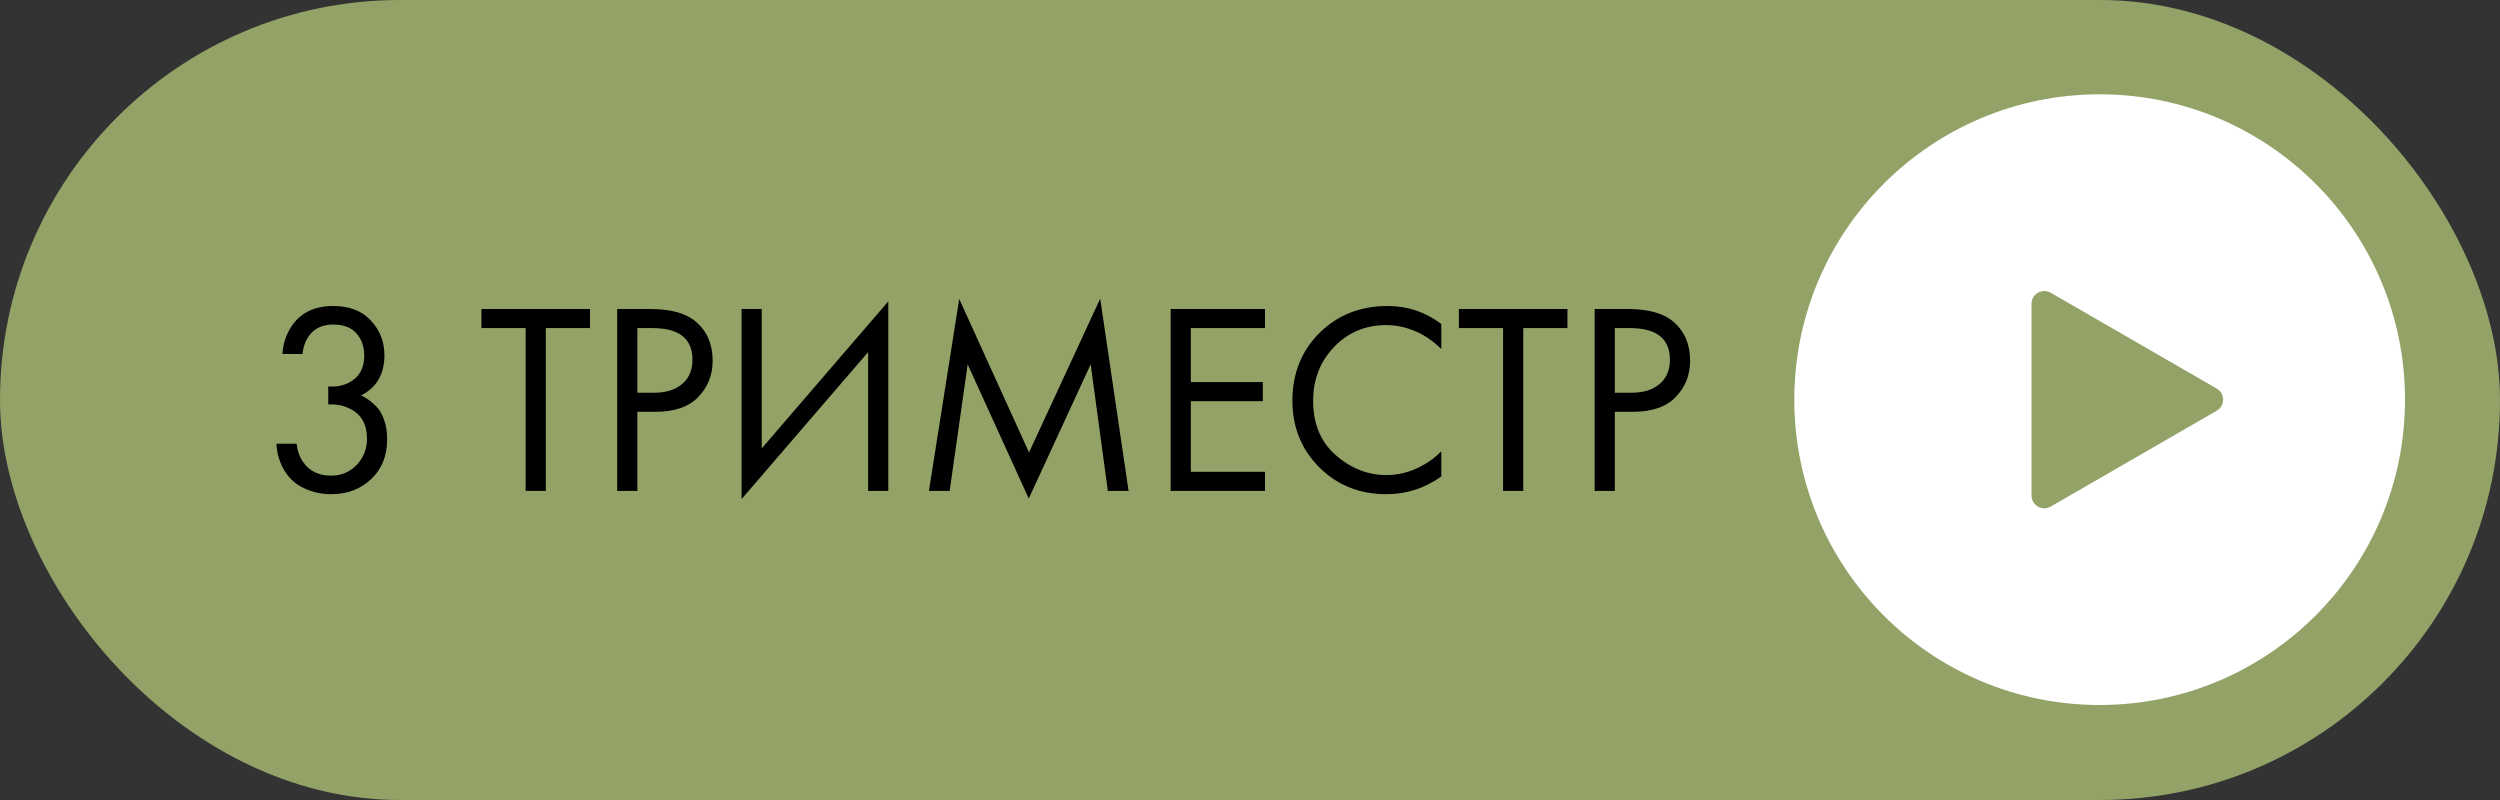
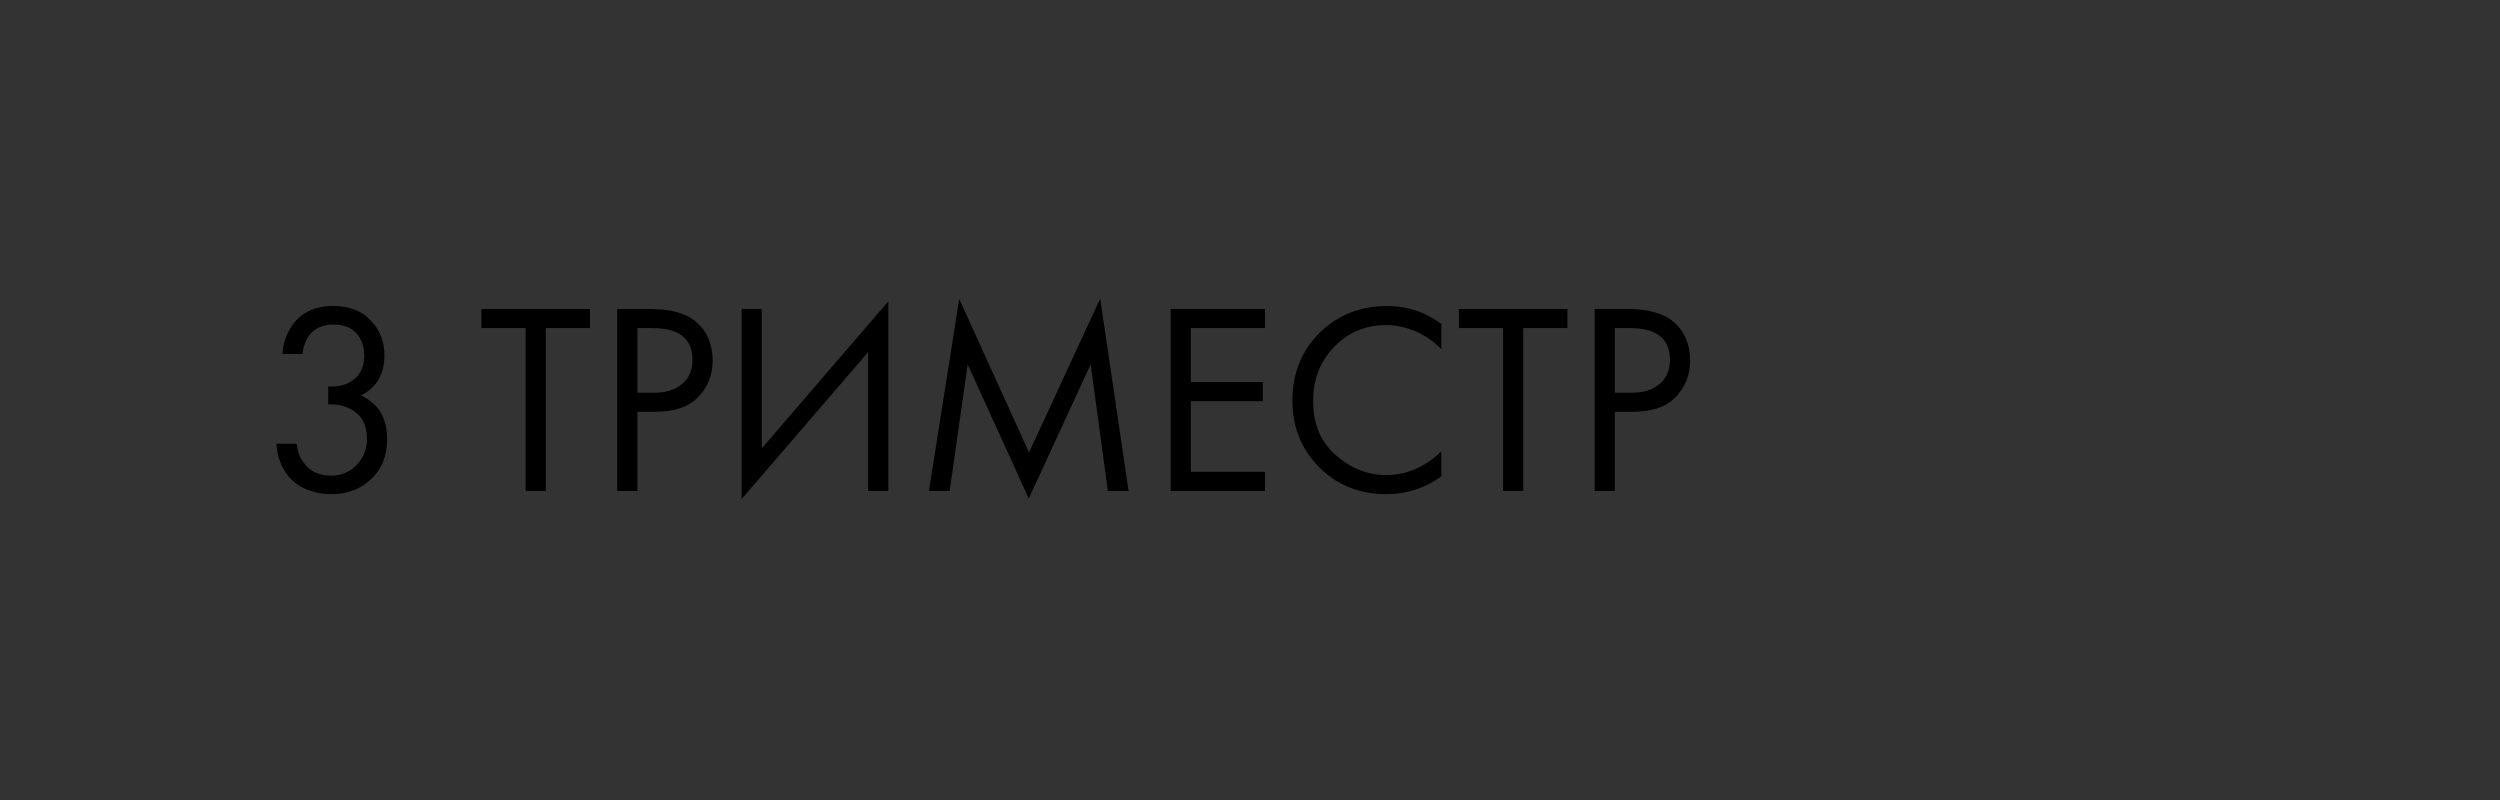
<svg xmlns="http://www.w3.org/2000/svg" width="275" height="88" viewBox="0 0 275 88" fill="none">
  <rect x="0" y="0" width="275" height="88" fill="#333333" stroke="none" />
-   <rect width="275" height="88" rx="44" fill="#93A267" />
  <path d="M33.286 38.94H31.066C31.126 37.88 31.436 36.9 31.996 36C32.996 34.44 34.546 33.66 36.646 33.66C38.426 33.66 39.806 34.19 40.786 35.25C41.786 36.31 42.286 37.58 42.286 39.06C42.286 41.16 41.426 42.64 39.706 43.5C39.966 43.6 40.216 43.74 40.456 43.92C40.716 44.08 41.026 44.34 41.386 44.7C41.746 45.06 42.036 45.56 42.256 46.2C42.476 46.82 42.586 47.53 42.586 48.33C42.586 50.15 41.996 51.61 40.816 52.71C39.656 53.81 38.196 54.36 36.436 54.36C35.256 54.36 34.156 54.09 33.136 53.55C32.116 52.99 31.356 52.11 30.856 50.91C30.596 50.27 30.446 49.57 30.406 48.81H32.626C32.726 49.63 32.966 50.3 33.346 50.82C34.026 51.82 35.056 52.32 36.436 52.32C37.536 52.32 38.466 51.93 39.226 51.15C39.986 50.35 40.366 49.39 40.366 48.27C40.366 46.63 39.706 45.51 38.386 44.91C37.726 44.59 36.966 44.45 36.106 44.49V42.51C36.966 42.57 37.726 42.43 38.386 42.09C39.506 41.51 40.066 40.52 40.066 39.12C40.066 38.14 39.786 37.33 39.226 36.69C38.666 36.03 37.806 35.7 36.646 35.7C35.526 35.7 34.666 36.08 34.066 36.84C33.606 37.44 33.346 38.14 33.286 38.94ZM64.899 36.09H60.039V54H57.819V36.09H52.959V33.99H64.899V36.09ZM67.892 33.99H71.522C73.802 33.99 75.483 34.46 76.562 35.4C77.782 36.44 78.392 37.87 78.392 39.69C78.392 41.25 77.862 42.58 76.802 43.68C75.763 44.76 74.183 45.3 72.062 45.3H70.112V54H67.892V33.99ZM70.112 36.09V43.2H71.942C73.263 43.2 74.293 42.88 75.032 42.24C75.793 41.6 76.172 40.71 76.172 39.57C76.172 37.25 74.703 36.09 71.763 36.09H70.112ZM95.494 54V38.73L81.574 54.9V33.99H83.794V49.32L97.714 33.15V54H95.494ZM104.463 54H102.183L105.513 32.88L113.193 49.77L121.023 32.85L124.143 54H121.863L119.973 40.08L113.163 54.84L106.443 40.08L104.463 54ZM139.151 33.99V36.09H130.991V42.03H138.911V44.13H130.991V51.9H139.151V54H128.771V33.99H139.151ZM158.544 35.64V38.4C157.744 37.6 156.874 36.98 155.934 36.54C154.794 36.02 153.644 35.76 152.484 35.76C150.184 35.76 148.264 36.57 146.724 38.19C145.204 39.79 144.444 41.76 144.444 44.1C144.444 46.62 145.274 48.61 146.934 50.07C148.614 51.53 150.474 52.26 152.514 52.26C153.794 52.26 155.034 51.95 156.234 51.33C157.074 50.91 157.844 50.35 158.544 49.65V52.41C156.724 53.71 154.714 54.36 152.514 54.36C149.554 54.36 147.084 53.37 145.104 51.39C143.144 49.41 142.164 46.97 142.164 44.07C142.164 41.09 143.154 38.61 145.134 36.63C147.134 34.65 149.634 33.66 152.634 33.66C154.834 33.66 156.804 34.32 158.544 35.64ZM172.419 36.09H167.559V54H165.339V36.09H160.479V33.99H172.419V36.09ZM175.412 33.99H179.042C181.322 33.99 183.002 34.46 184.082 35.4C185.302 36.44 185.912 37.87 185.912 39.69C185.912 41.25 185.382 42.58 184.322 43.68C183.282 44.76 181.702 45.3 179.582 45.3H177.632V54H175.412V33.99ZM177.632 36.09V43.2H179.462C180.782 43.2 181.812 42.88 182.552 42.24C183.312 41.6 183.692 40.71 183.692 39.57C183.692 37.25 182.222 36.09 179.282 36.09H177.632Z" fill="black" />
  <g clip-path="url(#clip0_702_5586)">
-     <path d="M230.962 10.374C212.411 10.374 197.374 25.412 197.374 43.962C197.374 62.512 212.411 77.55 230.962 77.55C249.512 77.55 264.55 62.512 264.55 43.962C264.55 25.412 249.512 10.374 230.962 10.374ZM243.838 45.181L225.579 55.722C224.641 56.264 223.468 55.587 223.468 54.503V33.42C223.468 32.337 224.641 31.659 225.579 32.201L243.837 42.742C244.776 43.284 244.776 44.639 243.838 45.181Z" fill="white" />
-   </g>
+     </g>
  <defs>
    <clipPath id="clip0_702_5586">
-       <rect width="68" height="68" fill="white" transform="translate(197 10)" />
-     </clipPath>
+       </clipPath>
  </defs>
</svg>